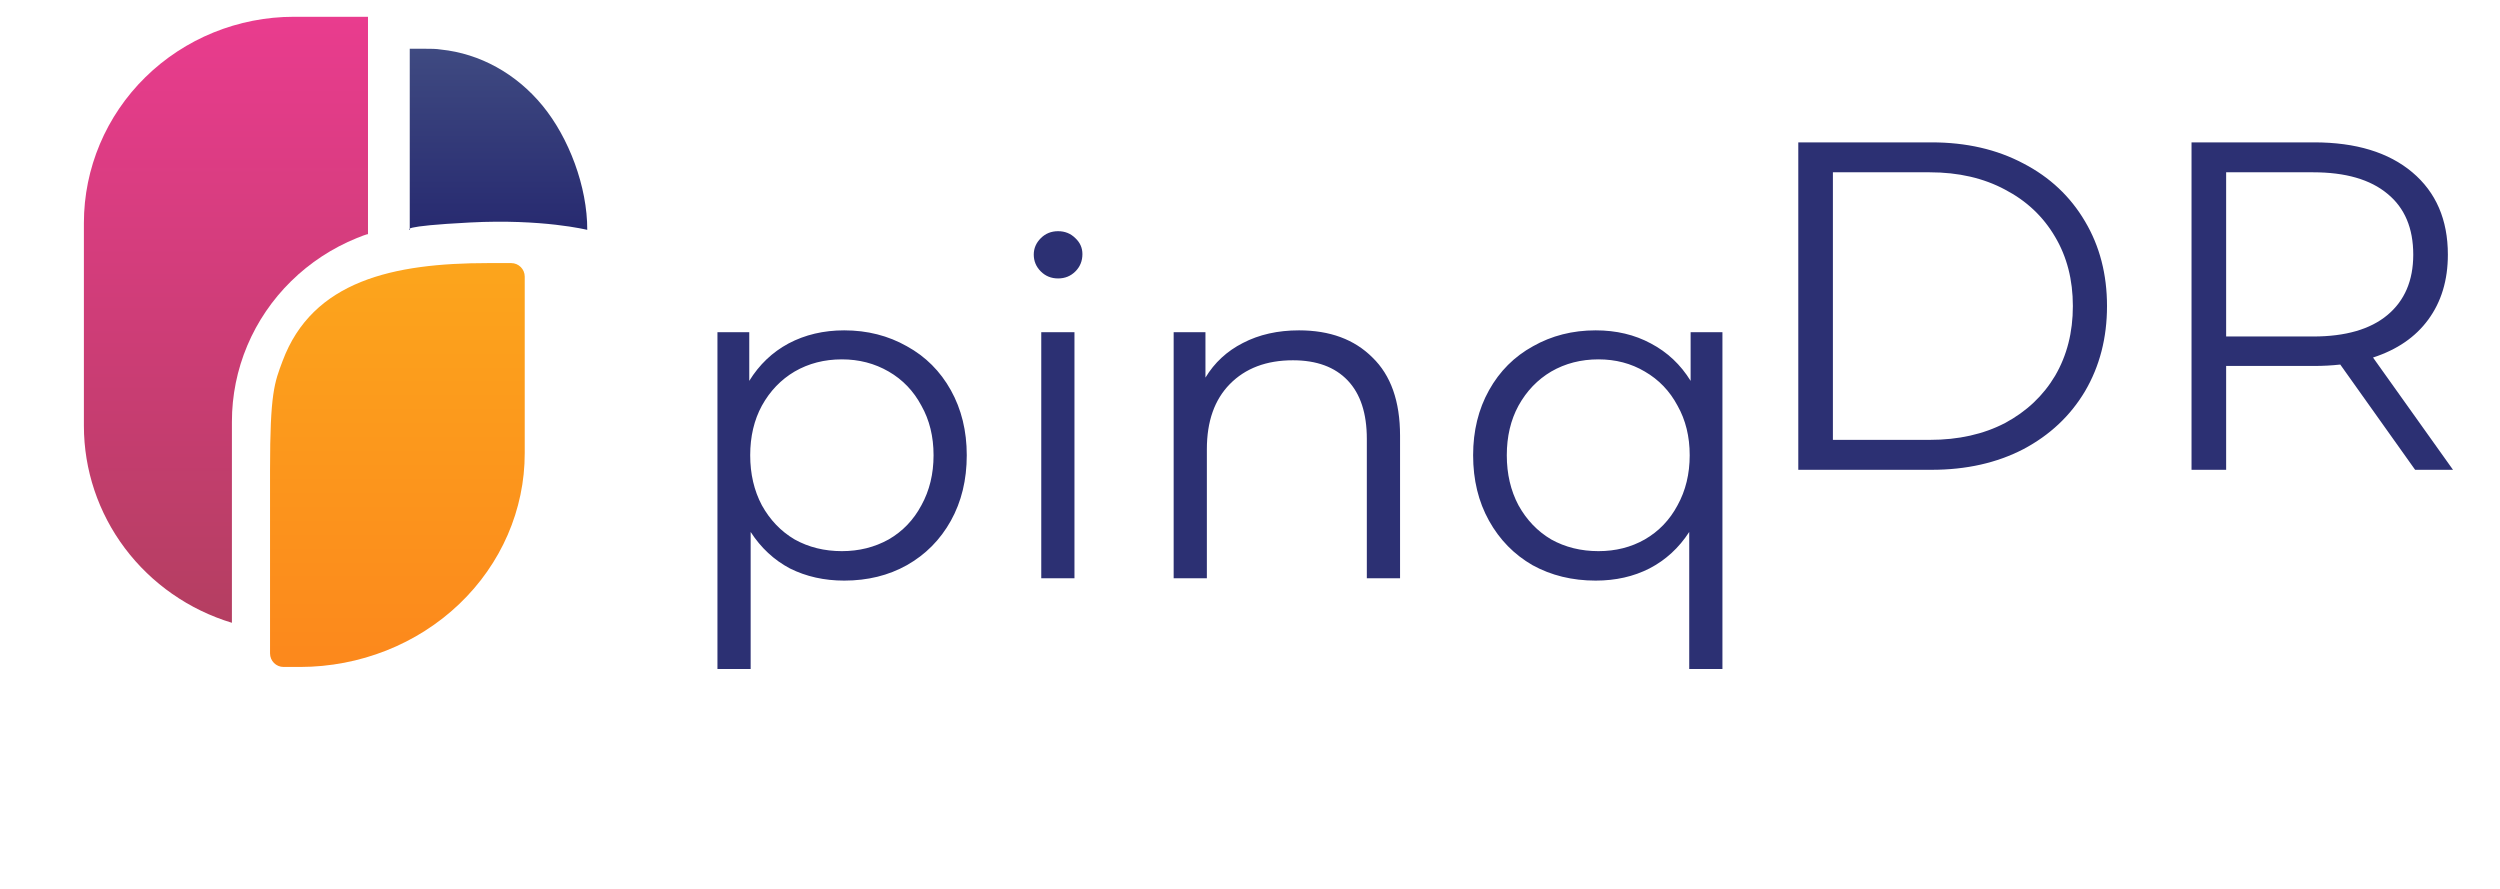
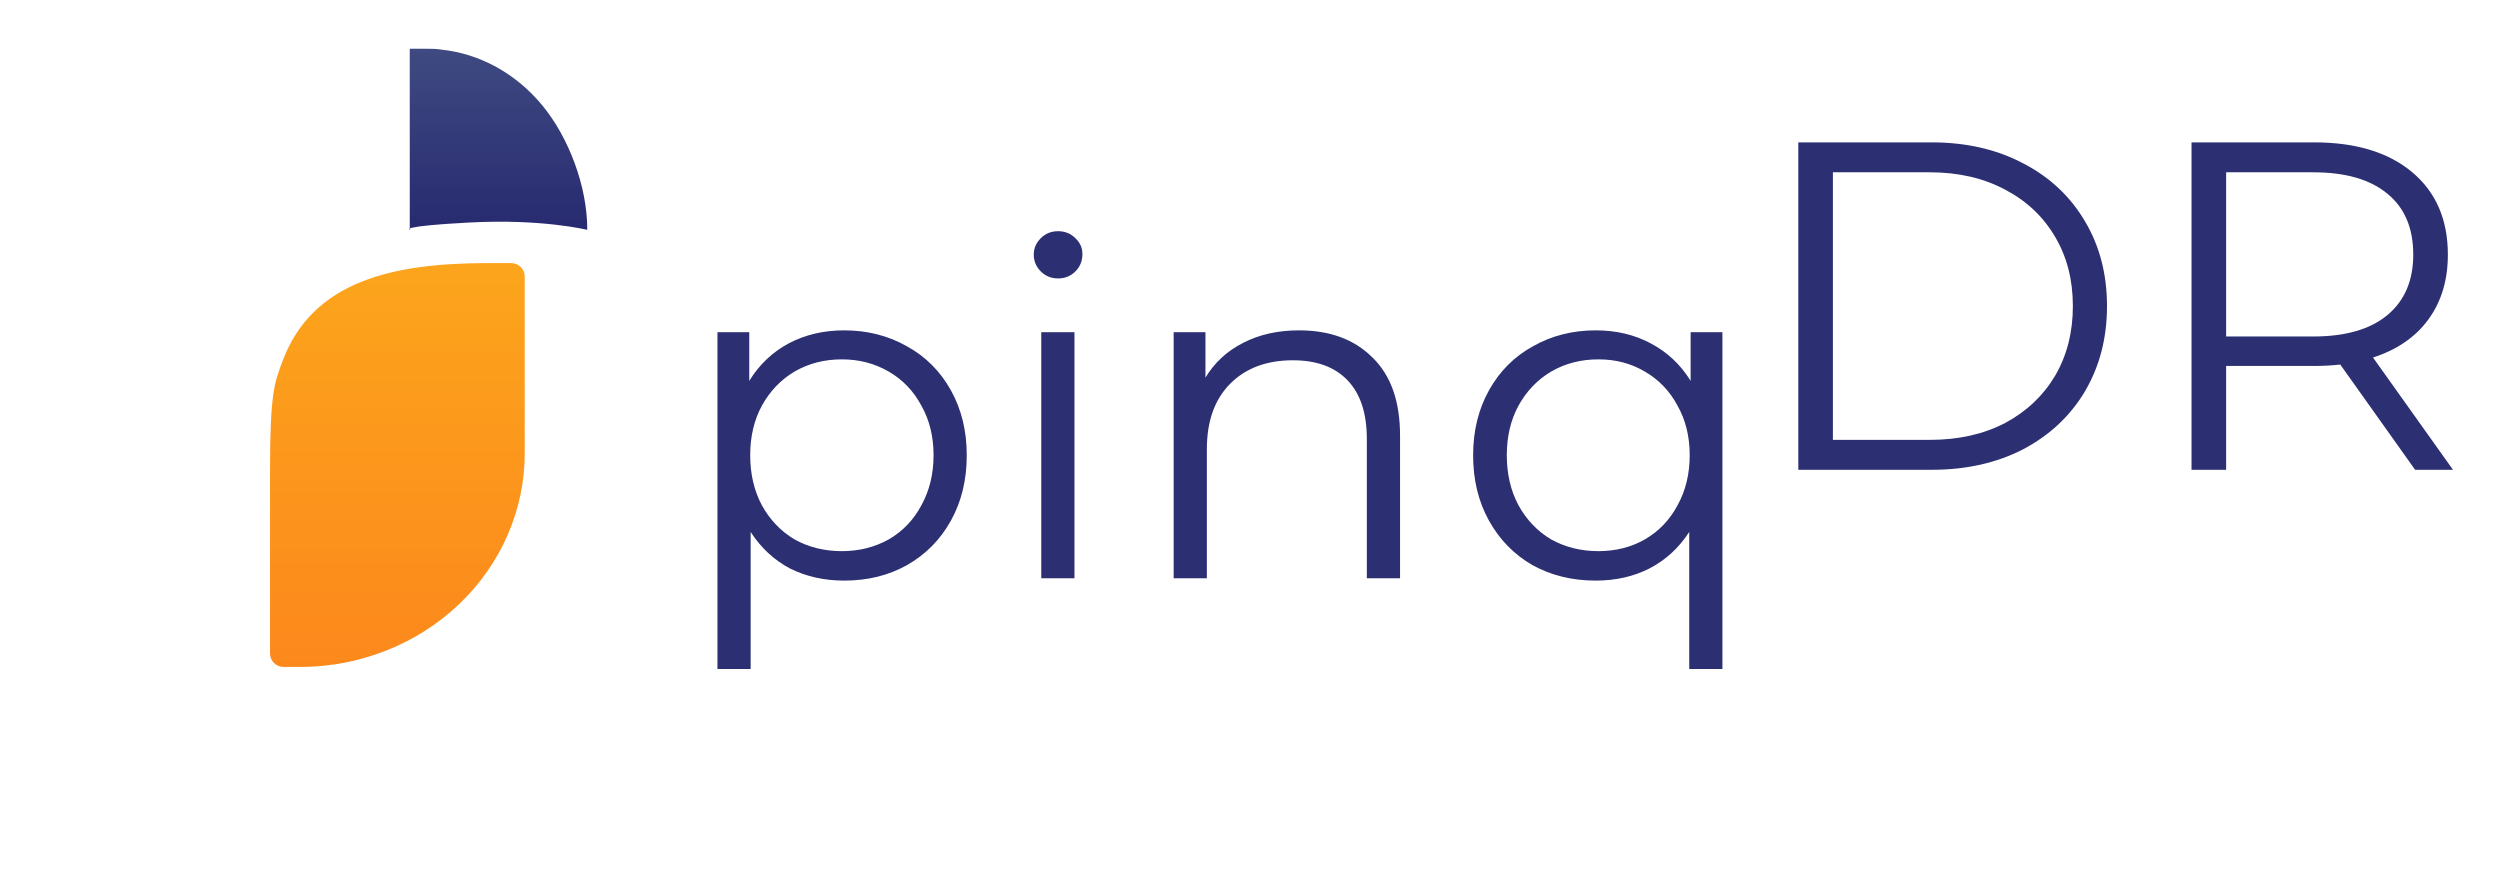
<svg xmlns="http://www.w3.org/2000/svg" width="149" height="53" viewBox="0 0 149 53" fill="none">
  <g filter="url(#filter0_d_2961_145868)">
    <path d="M50.315 13.224C51.691 13.224 52.936 13.54 54.051 14.172C55.166 14.785 56.04 15.659 56.672 16.793C57.303 17.926 57.619 19.218 57.619 20.668C57.619 22.136 57.303 23.437 56.672 24.571C56.04 25.705 55.166 26.587 54.051 27.219C52.954 27.833 51.709 28.139 50.315 28.139C49.126 28.139 48.048 27.898 47.081 27.415C46.133 26.913 45.353 26.188 44.739 25.24V33.408H42.76V13.336H44.656V16.235C45.251 15.269 46.031 14.525 46.998 14.005C47.983 13.484 49.089 13.224 50.315 13.224ZM50.176 26.383C51.198 26.383 52.127 26.151 52.964 25.686C53.8 25.203 54.45 24.524 54.915 23.651C55.398 22.777 55.64 21.783 55.64 20.668C55.64 19.553 55.398 18.568 54.915 17.713C54.45 16.839 53.8 16.161 52.964 15.678C52.127 15.194 51.198 14.953 50.176 14.953C49.135 14.953 48.196 15.194 47.36 15.678C46.542 16.161 45.892 16.839 45.408 17.713C44.944 18.568 44.712 19.553 44.712 20.668C44.712 21.783 44.944 22.777 45.408 23.651C45.892 24.524 46.542 25.203 47.36 25.686C48.196 26.151 49.135 26.383 50.176 26.383ZM62.059 13.336H64.038V28H62.059V13.336ZM63.062 10.13C62.653 10.13 62.309 9.99 62.031 9.711C61.752 9.433 61.612 9.098 61.612 8.708C61.612 8.336 61.752 8.011 62.031 7.732C62.309 7.453 62.653 7.314 63.062 7.314C63.471 7.314 63.815 7.453 64.094 7.732C64.372 7.992 64.512 8.308 64.512 8.68C64.512 9.089 64.372 9.433 64.094 9.711C63.815 9.99 63.471 10.13 63.062 10.13ZM77.421 13.224C79.261 13.224 80.72 13.763 81.798 14.841C82.895 15.901 83.443 17.453 83.443 19.497V28H81.463V19.692C81.463 18.168 81.082 17.006 80.32 16.207C79.558 15.408 78.471 15.008 77.059 15.008C75.479 15.008 74.224 15.482 73.295 16.43C72.384 17.36 71.929 18.651 71.929 20.305V28H69.95V13.336H71.845V16.04C72.384 15.148 73.128 14.46 74.076 13.977C75.042 13.475 76.157 13.224 77.421 13.224ZM102.657 13.336V33.408H100.678V25.24C100.064 26.188 99.275 26.913 98.308 27.415C97.36 27.898 96.291 28.139 95.102 28.139C93.708 28.139 92.453 27.833 91.338 27.219C90.242 26.587 89.377 25.705 88.746 24.571C88.114 23.437 87.798 22.136 87.798 20.668C87.798 19.218 88.114 17.926 88.746 16.793C89.377 15.659 90.251 14.785 91.366 14.172C92.481 13.54 93.727 13.224 95.102 13.224C96.329 13.224 97.425 13.484 98.392 14.005C99.377 14.525 100.167 15.269 100.761 16.235V13.336H102.657ZM95.269 26.383C96.291 26.383 97.211 26.151 98.029 25.686C98.866 25.203 99.516 24.524 99.981 23.651C100.464 22.777 100.706 21.783 100.706 20.668C100.706 19.553 100.464 18.568 99.981 17.713C99.516 16.839 98.866 16.161 98.029 15.678C97.211 15.194 96.291 14.953 95.269 14.953C94.228 14.953 93.29 15.194 92.453 15.678C91.636 16.161 90.985 16.839 90.502 17.713C90.037 18.568 89.805 19.553 89.805 20.668C89.805 21.783 90.037 22.777 90.502 23.651C90.985 24.524 91.636 25.203 92.453 25.686C93.29 26.151 94.228 26.383 95.269 26.383Z" fill="#2C3073" />
  </g>
-   <path d="M21.932 1V13.288V13.959C21.932 13.959 21.932 13.918 21.27 14.187C19.806 14.782 18.475 15.654 17.354 16.755C16.233 17.855 15.344 19.162 14.738 20.599C14.132 22.038 13.821 23.579 13.822 25.135V37.119C11.267 36.345 9.031 34.787 7.444 32.675C5.856 30.563 5 28.006 5 25.381V13.288C5 10.029 6.319 6.904 8.666 4.599C11.014 2.295 14.198 1 17.518 1H21.932Z" fill="url(#paint0_linear_2961_145868)" />
  <path d="M29.09 15.68H30.466C30.913 15.68 31.274 16.041 31.274 16.488V27C31.28 30.376 29.873 33.615 27.364 36.006C24.854 38.398 21.446 39.745 17.89 39.751H16.902C16.456 39.751 16.094 39.39 16.094 38.943V28.016C16.094 23.398 16.361 22.802 16.842 21.516C18.628 16.732 23.438 15.68 29.09 15.68Z" fill="url(#paint1_linear_2961_145868)" />
  <path d="M24.421 13.7V2.906H25.368C25.69 2.906 25.988 2.906 26.277 2.953C28.602 3.193 30.762 4.384 32.331 6.292C33.9 8.199 35.01 11.125 35 13.7C35 13.7 32.331 13.035 28.014 13.26C23.697 13.485 24.421 13.7 24.421 13.7Z" fill="url(#paint2_linear_2961_145868)" />
  <path d="M107.178 8.485H115.124C117.187 8.485 119.008 8.903 120.588 9.739C122.168 10.557 123.394 11.71 124.268 13.196C125.141 14.665 125.578 16.347 125.578 18.242C125.578 20.138 125.141 21.829 124.268 23.316C123.394 24.785 122.168 25.937 120.588 26.773C119.008 27.591 117.187 28 115.124 28H107.178V8.485ZM115.012 26.216C116.722 26.216 118.218 25.881 119.501 25.212C120.783 24.524 121.777 23.586 122.484 22.396C123.19 21.188 123.543 19.804 123.543 18.242C123.543 16.681 123.19 15.306 122.484 14.116C121.777 12.908 120.783 11.97 119.501 11.301C118.218 10.613 116.722 10.269 115.012 10.269H109.241V26.216H115.012ZM143.941 28L139.48 21.727C138.979 21.783 138.458 21.811 137.919 21.811H132.678V28H130.615V8.485H137.919C140.41 8.485 142.361 9.08 143.774 10.269C145.186 11.459 145.893 13.094 145.893 15.176C145.893 16.7 145.502 17.991 144.722 19.051C143.96 20.092 142.863 20.844 141.432 21.309L146.199 28H143.941ZM137.863 20.055C139.796 20.055 141.274 19.627 142.296 18.772C143.318 17.917 143.83 16.718 143.83 15.176C143.83 13.596 143.318 12.388 142.296 11.552C141.274 10.697 139.796 10.269 137.863 10.269H132.678V20.055H137.863Z" fill="#2C3073" />
  <defs>
    <filter id="filter0_d_2961_145868" x="29.832" y="0.849" width="85.753" height="51.953" filterUnits="userSpaceOnUse" color-interpolation-filters="sRGB">
      <feFlood flood-opacity="0" result="BackgroundImageFix" />
      <feColorMatrix in="SourceAlpha" type="matrix" values="0 0 0 0 0 0 0 0 0 0 0 0 0 0 0 0 0 0 127 0" result="hardAlpha" />
      <feOffset dy="6.465" />
      <feGaussianBlur stdDeviation="6.465" />
      <feColorMatrix type="matrix" values="0 0 0 0 0 0 0 0 0 0 0 0 0 0 0 0 0 0 0.078 0" />
      <feBlend mode="normal" in2="BackgroundImageFix" result="effect1_dropShadow_2961_145868" />
      <feBlend mode="normal" in="SourceGraphic" in2="effect1_dropShadow_2961_145868" result="shape" />
    </filter>
    <linearGradient id="paint0_linear_2961_145868" x1="13.466" y1="1" x2="13.466" y2="37.119" gradientUnits="userSpaceOnUse">
      <stop stop-color="#E93C8E" />
      <stop offset="1" stop-color="#B43E61" />
    </linearGradient>
    <linearGradient id="paint1_linear_2961_145868" x1="23.684" y1="15.68" x2="23.684" y2="39.751" gradientUnits="userSpaceOnUse">
      <stop stop-color="#FCA51C" />
      <stop offset="1" stop-color="#FC881C" />
    </linearGradient>
    <linearGradient id="paint2_linear_2961_145868" x1="29.688" y1="2.906" x2="29.688" y2="13.7" gradientUnits="userSpaceOnUse">
      <stop stop-color="#3F4A81" />
      <stop offset="1" stop-color="#272A70" />
    </linearGradient>
  </defs>
</svg>